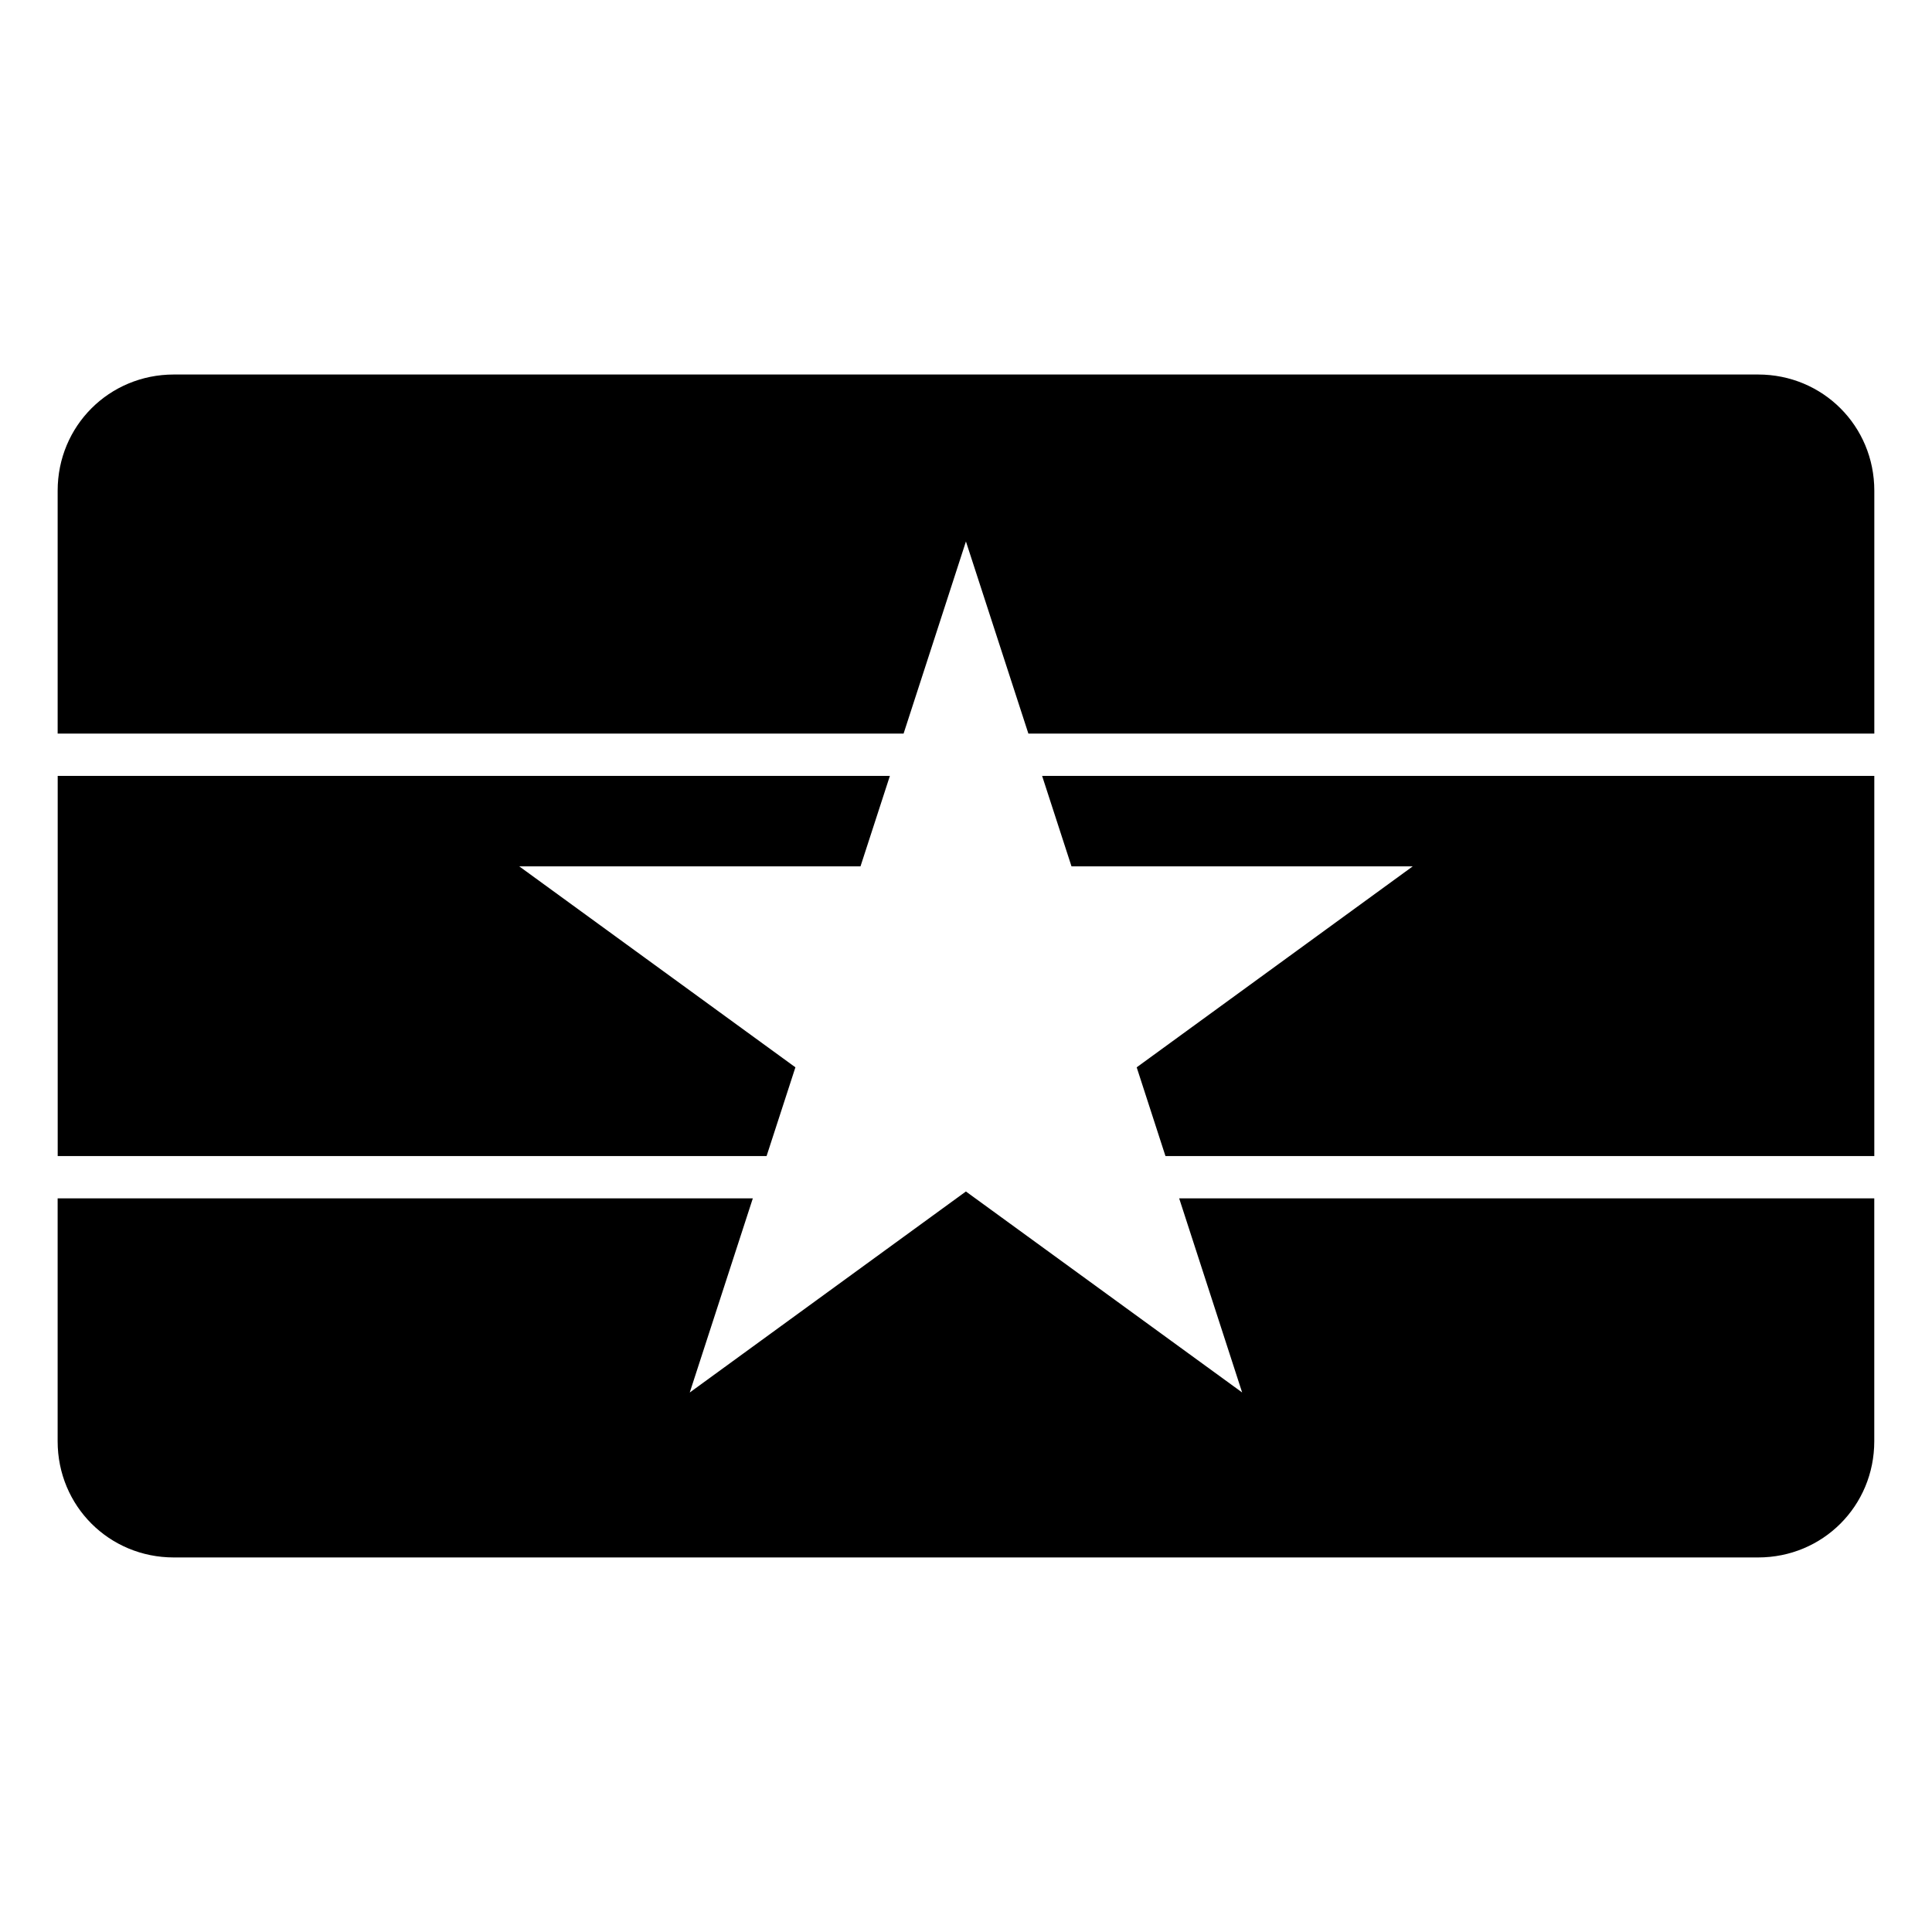
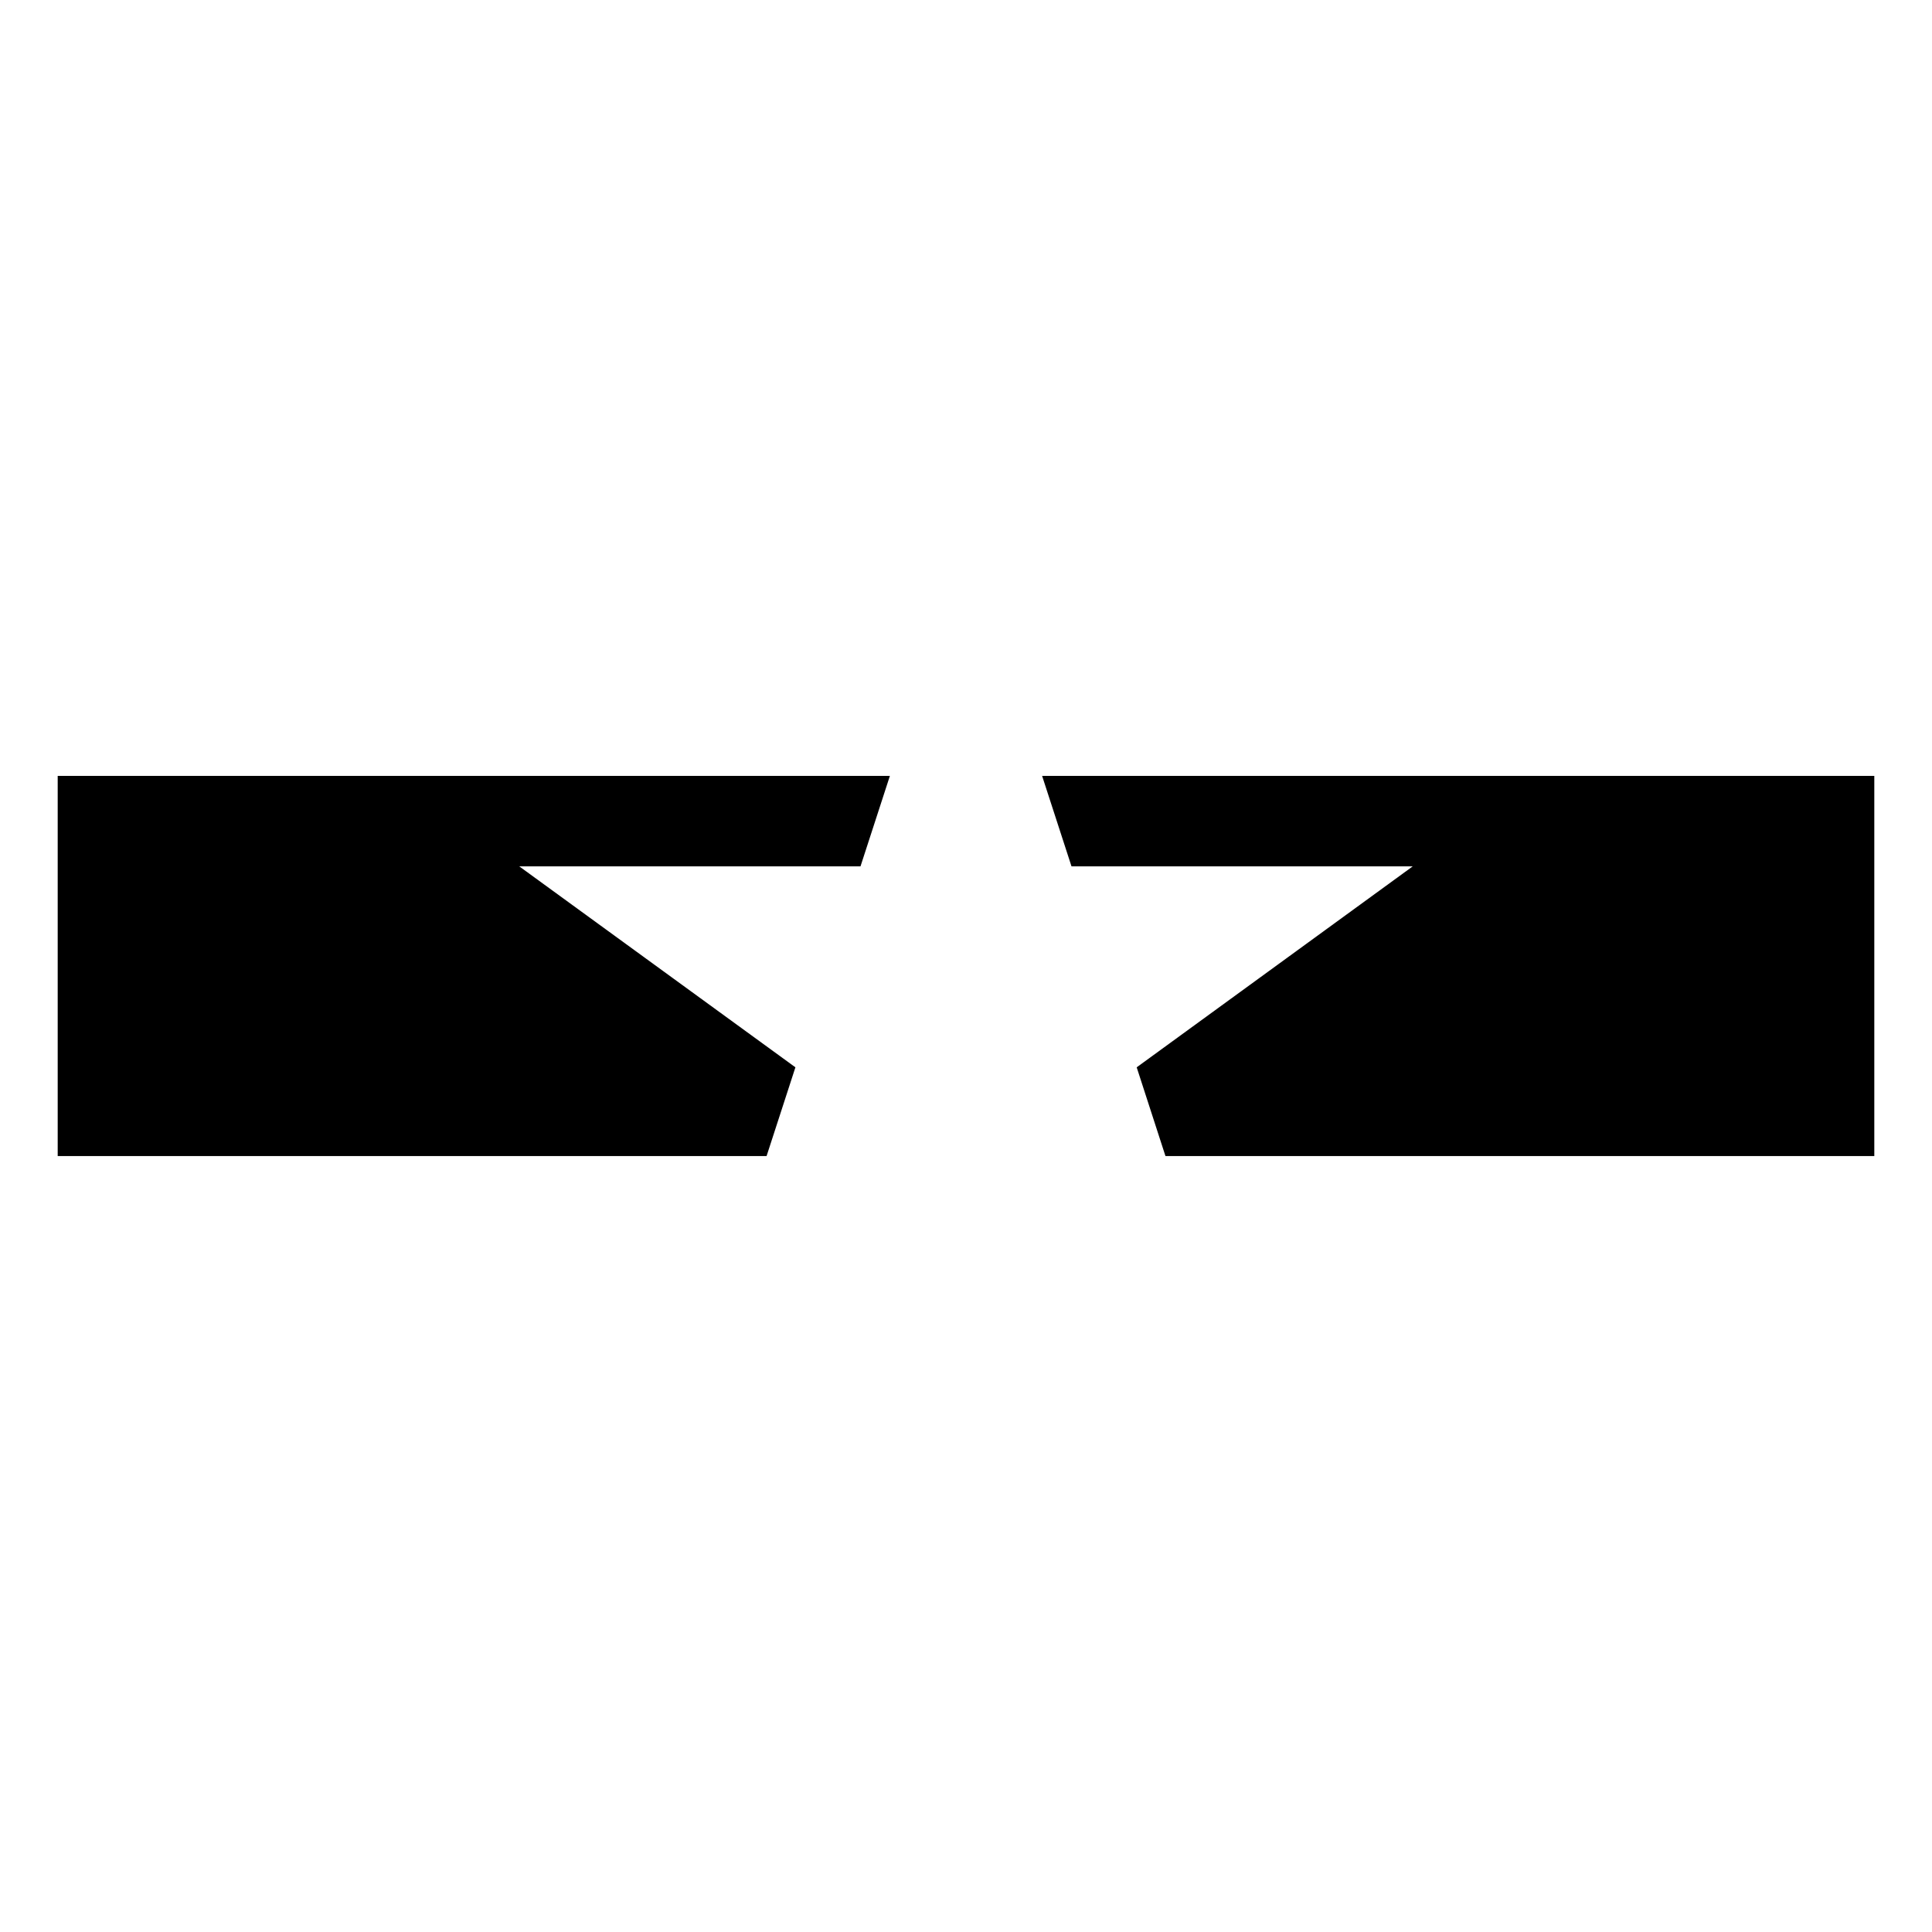
<svg xmlns="http://www.w3.org/2000/svg" fill="#000000" width="800px" height="800px" version="1.1" viewBox="144 144 512 512">
  <g>
-     <path d="m190.08 243.25h419.84c17.152 0 30.793 13.637 30.793 30.793v64.371h-224.18l-16.551-50.922-5.316 16.398-11.207 34.523h-224.18v-64.371c0-17.152 13.637-30.793 30.793-30.793z" />
    <path d="m159.29 349.62h220.54l-7.789 23.973h-90.434l73.184 53.258-7.641 23.52h-187.86v-100.75z" />
    <path d="m420.17 349.62h220.54v100.75h-187.85l-7.625-23.52 73.156-53.258h-90.434z" />
-     <path d="m399.98 459.76 73.199 53.258-16.688-51.441h184.21v64.371c0 17.152-13.637 30.793-30.793 30.793h-419.84c-17.152 0-30.793-13.637-30.793-30.793v-64.371h184.23l-16.715 51.453 73.184-53.273z" />
  </g>
</svg>